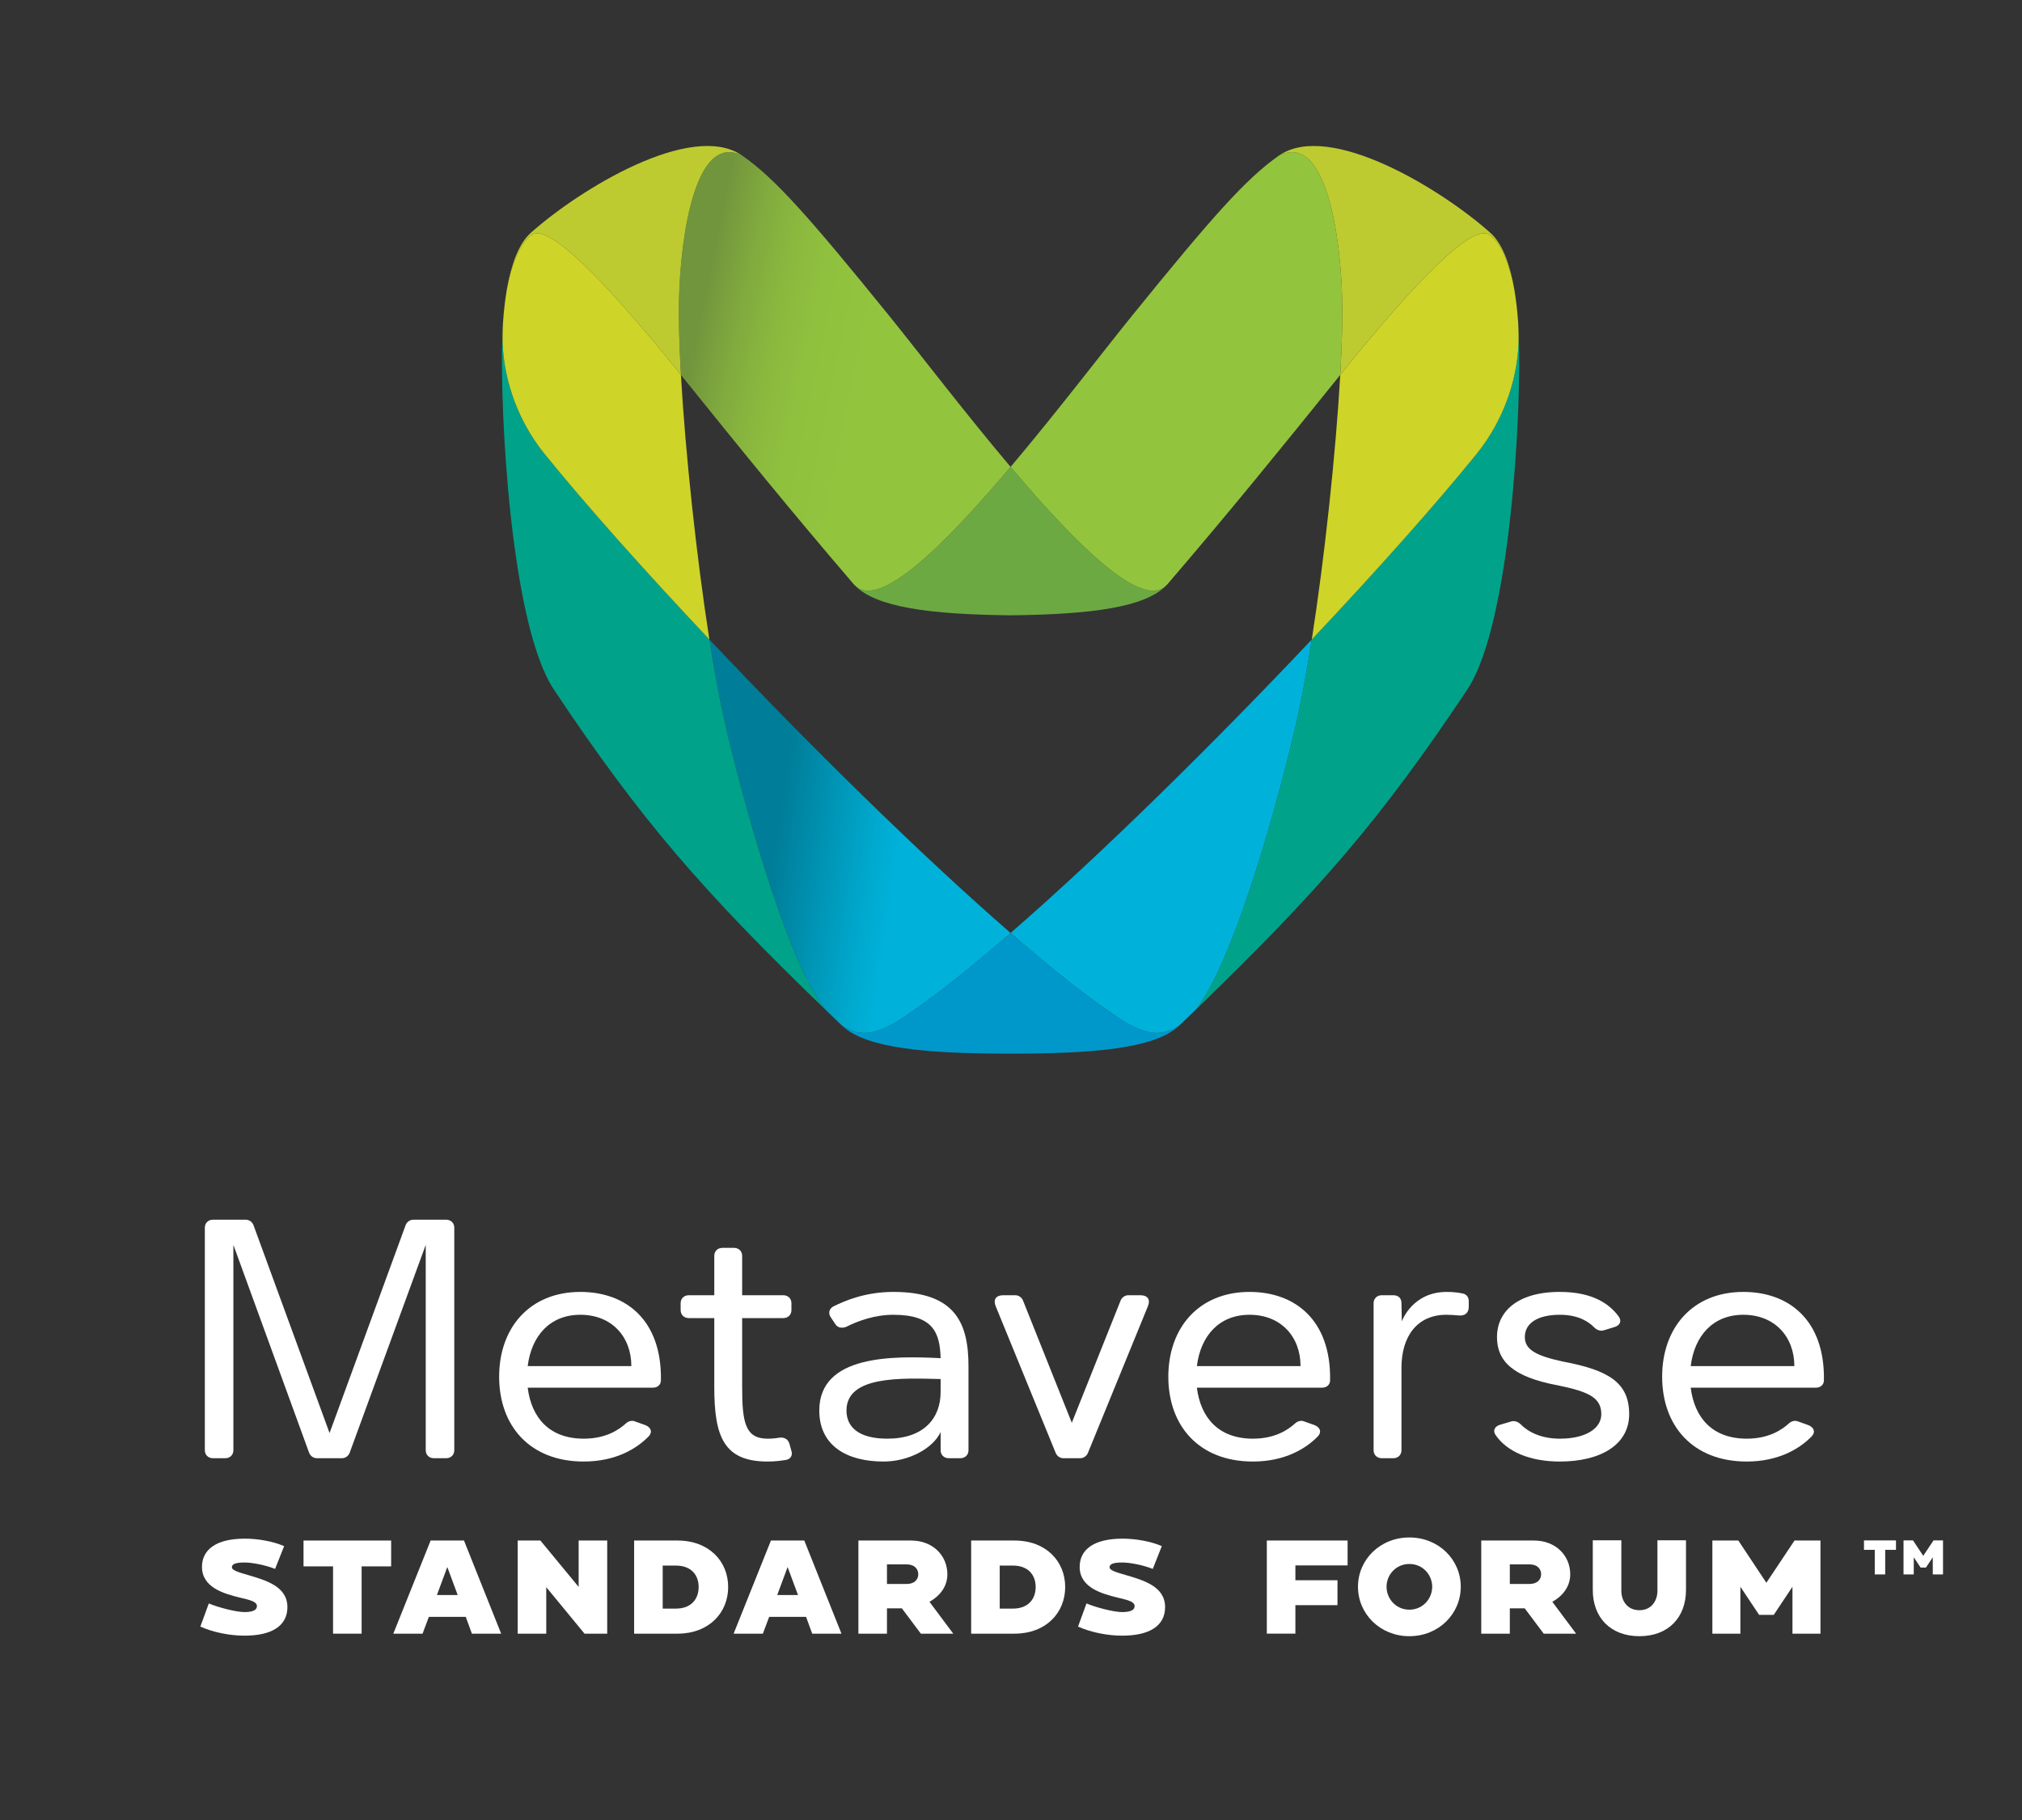
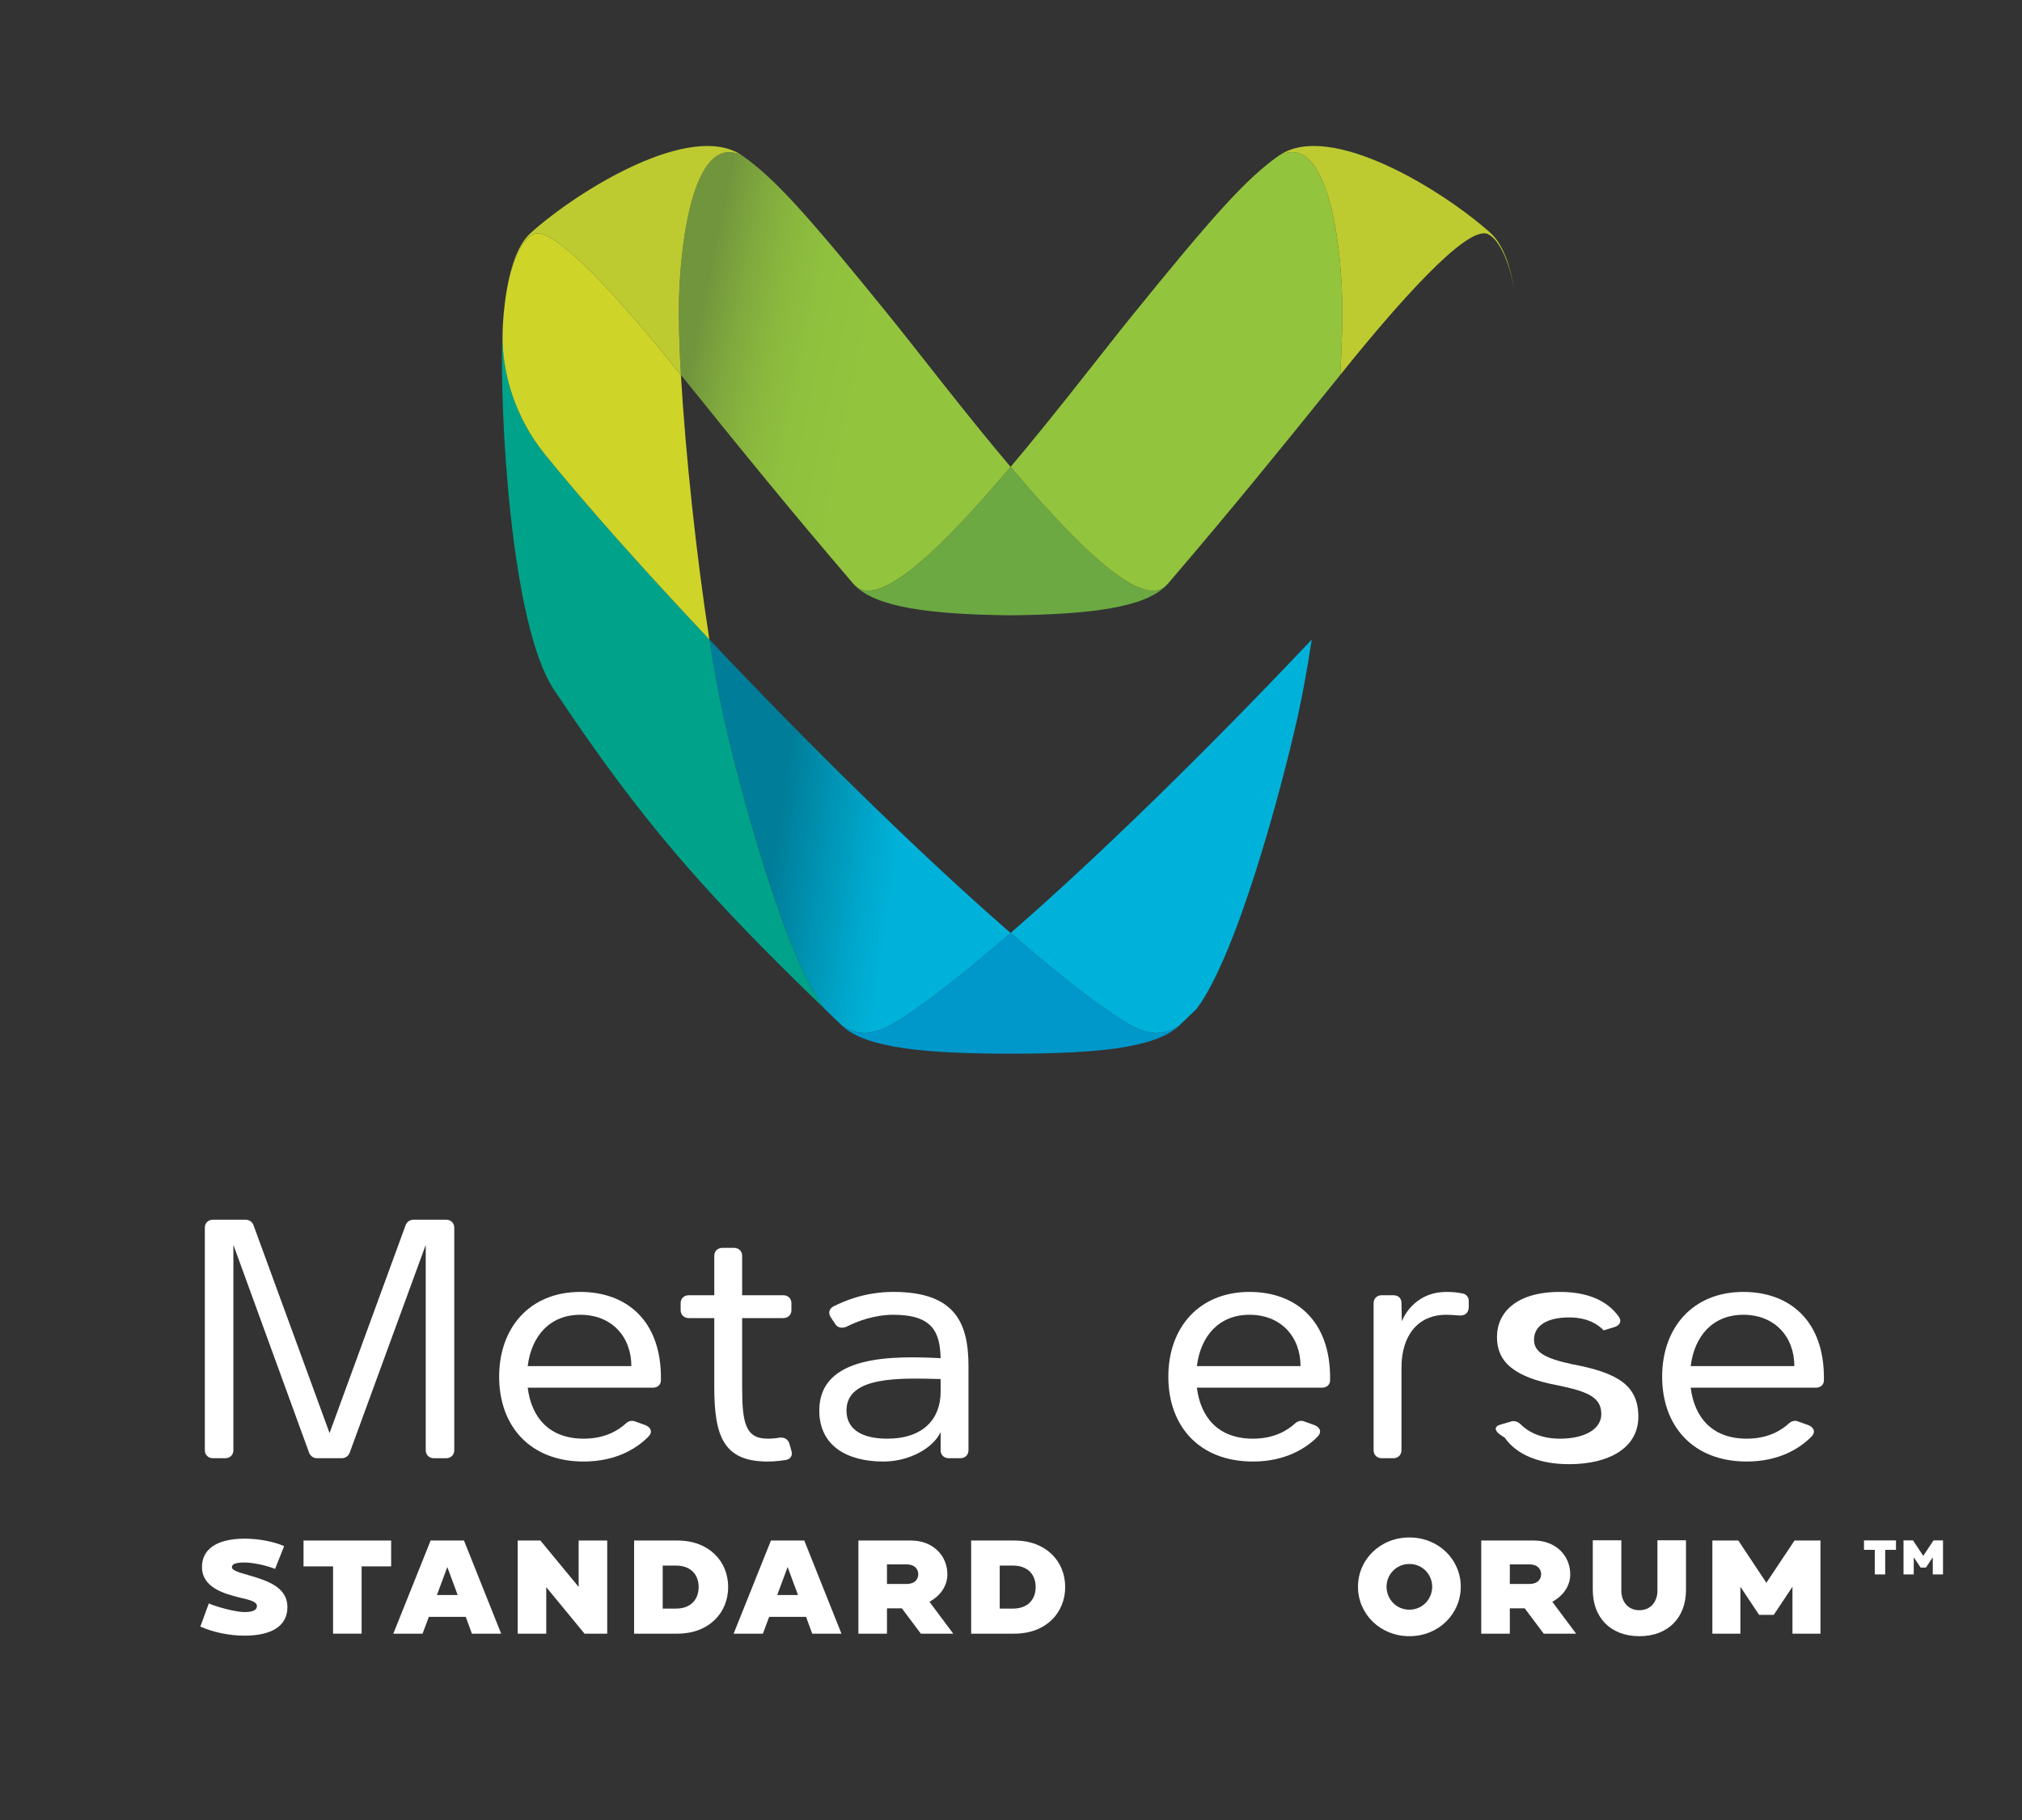
<svg xmlns="http://www.w3.org/2000/svg" x="0px" y="0px" viewBox="0 0 1000 900" xml:space="preserve">
  <rect x="0" y="0" width="1000" height="900" fill="#333333" stroke="none" />
  <g id="Layer_2" />
  <g id="Layer_3" opacity="0.47" />
  <g id="Layer_4" />
  <g id="Layer_1">
    <g>
      <path fill="#0098CA" d="M582.89,507.334l0.054,0.054   c-11.935,11.147-42.431,13.627-82.731,13.663c-0.278,0-0.546,0-0.824,0   c-40.309-0.036-70.805-2.516-82.74-13.663l0.054-0.054   c9.741,6.151,18.077,3.689,30.657-4.665   c14.379-9.553,32.376-23.897,52.441-41.312   c20.056,17.415,38.053,31.758,52.432,41.312   C564.813,511.023,573.149,513.485,582.89,507.334z" />
      <path fill="#00B2DA" d="M648.762,316.239c-2.292,14.684-4.683,27.863-7.038,38.393   c-7.96,35.599-30.021,117.891-49.952,144.269   c-2.811,2.713-5.677,5.48-8.622,8.3c-0.063,0.063-0.134,0.125-0.206,0.188   l-0.054-0.054c-9.741,6.151-18.077,3.689-30.657-4.665   c-14.379-9.553-32.376-23.897-52.432-41.312   C544.981,422.132,600.601,367.274,648.762,316.239z" />
      <linearGradient id="SVGID_1_" gradientUnits="userSpaceOnUse" x1="364.333" y1="409.95" x2="474.157" y2="426.028">
        <stop offset="0.18" style="stop-color:#007D99" />
        <stop offset="0.384" style="stop-color:#0092B2" />
        <stop offset="0.614" style="stop-color:#00A9CE" />
        <stop offset="0.74" style="stop-color:#00B2DA" />
      </linearGradient>
      <path fill="url(#SVGID_1_)" d="M416.703,507.334l-0.054,0.054   c-0.072-0.063-0.143-0.125-0.206-0.188c-2.937-2.811-5.793-5.569-8.595-8.273   c-19.94-26.323-42.001-108.678-49.979-144.296   c-2.355-10.538-4.745-23.718-7.038-38.411   c48.152,51.035,103.781,105.903,148.969,145.137   c-20.065,17.415-38.062,31.758-52.441,41.312   C434.781,511.023,426.445,513.485,416.703,507.334z" />
-       <path fill="#00A38A" d="M751.172,166.365c1.325,37.318-4.101,142.523-25.527,174.657   c-42.843,64.269-73.186,99.241-133.874,157.878   c19.931-26.377,41.992-108.669,49.952-144.269   c2.355-10.529,4.745-23.709,7.038-38.393   c32.322-34.256,61.287-66.794,81.468-91.72   c14.63-18.068,20.942-39.951,20.808-58.1   c-0.018-2.319-0.09-4.593-0.206-6.823   C750.984,161.924,751.101,164.198,751.172,166.365z" />
      <path fill="#00A38A" d="M248.556,166.419c-0.134,18.149,6.178,40.031,20.808,58.1   c20.181,24.927,49.137,57.455,81.468,91.702   c2.292,14.693,4.683,27.872,7.038,38.411   c7.978,35.617,30.039,117.972,49.979,144.296   c-60.705-58.655-91.058-93.627-133.9-157.905   c-21.417-32.134-26.843-137.339-25.527-174.657   c0.081-2.167,0.188-4.432,0.34-6.76   C248.645,161.826,248.573,164.1,248.556,166.419z" />
      <path fill="#6CA943" d="M576.963,289.342c-10.476,11.022-37.372,14.496-77.162,14.935   c-39.79-0.439-66.695-3.913-77.171-14.935l0.045-0.036   c11.917,12.741,44.732-20.092,77.126-58.422   c32.394,38.33,65.2,71.163,77.117,58.422L576.963,289.342z" />
      <path fill="#93C43E" d="M576.918,289.306c-11.917,12.741-44.723-20.092-77.117-58.422   c22.787-26.959,45.368-56.622,60.32-75.076   c39.306-48.484,56.121-67.492,72.318-78.818   c0.072-0.054,0.143-0.098,0.215-0.143c23.208-11.434,30.379,40.094,31.132,71.073   c0.242,9.929-0.125,22.832-0.949,37.471   c-30.881,38.321-53.283,65.925-85.175,103.181   c-0.224,0.26-0.457,0.519-0.698,0.77L576.918,289.306z" />
      <linearGradient id="SVGID_2_" gradientUnits="userSpaceOnUse" x1="336.517" y1="171.58" x2="547.483" y2="215.127">
        <stop offset="0.03" style="stop-color:#71953D" />
        <stop offset="0.049" style="stop-color:#759A3D" />
        <stop offset="0.122" style="stop-color:#81AB3E" />
        <stop offset="0.203" style="stop-color:#8AB83E" />
        <stop offset="0.294" style="stop-color:#90C13E" />
        <stop offset="0.424" style="stop-color:#93C43E" />
      </linearGradient>
      <path fill="url(#SVGID_2_)" d="M422.675,289.306l-0.045,0.036   c-0.242-0.251-0.475-0.51-0.698-0.77   c-31.893-37.256-54.294-64.86-85.175-103.181   c-0.824-14.639-1.191-27.541-0.949-37.471   c0.752-30.979,7.933-82.507,31.132-71.073c0.072,0.045,0.143,0.09,0.215,0.143   c16.197,11.326,33.012,30.335,72.318,78.818   c14.952,18.453,37.533,48.116,60.329,75.076   C467.407,269.215,434.593,302.047,422.675,289.306z" />
      <path fill="#BDCB31" d="M737.133,115.186c6.276,5.614,9.849,16.555,11.828,28.195   c-2.641-14.433-7.512-24.792-12.983-27.568   c-10.207-5.193-45.69,35.51-71.351,67.349   c-0.6,0.743-1.2,1.486-1.791,2.229c0.824-14.639,1.191-27.541,0.949-37.471   c-0.752-30.979-7.924-82.507-31.132-71.073   C657.742,59.719,713.254,93.814,737.133,115.186z" />
      <path fill="#BDCB31" d="M334.966,183.162c-25.652-31.839-61.144-72.542-71.351-67.349   c-5.435,2.758-10.288,13.01-12.938,27.299   c1.997-11.541,5.56-22.357,11.783-27.926   c23.879-21.372,79.391-55.467,104.479-38.339   c-23.199-11.434-30.379,40.094-31.132,71.073   c-0.242,9.929,0.125,22.832,0.949,37.471   C336.166,184.648,335.566,183.905,334.966,183.162z" />
-       <path fill="#CFD429" d="M751.038,166.419c0.134,18.149-6.178,40.031-20.808,58.1   c-20.181,24.927-49.146,57.464-81.468,91.72   c6.285-40.237,11.846-91.738,14.075-130.847c0.591-0.743,1.191-1.486,1.791-2.229   c25.661-31.839,61.144-72.542,71.351-67.349   c5.471,2.776,10.341,13.135,12.983,27.568c0.922,5.381,1.504,10.905,1.862,16.134   c0,0.027,0.009,0.054,0.009,0.081C750.949,161.826,751.02,164.1,751.038,166.419z" />
      <path fill="#CFD429" d="M336.757,185.391c2.229,39.109,7.79,90.601,14.075,130.829   c-32.331-34.247-61.287-66.776-81.468-91.702   c-14.63-18.068-20.942-39.951-20.808-58.1c0.018-2.319,0.09-4.593,0.206-6.814   c0-0.027,0.009-0.063,0.009-0.09c0.358-5.238,0.94-10.771,1.862-16.161   c0.018-0.081,0.027-0.161,0.045-0.242c2.65-14.29,7.503-24.542,12.938-27.299   c10.207-5.193,45.699,35.51,71.351,67.349   C335.566,183.905,336.166,184.648,336.757,185.391z" />
    </g>
    <g>
      <g>
        <path fill="#FFFFFF" d="M142.14,794.743c0,9.158-7.571,14.1-21.226,14.1    c-7.301,0-15.479-1.647-21.834-4.48l4.191-11.464    c3.988,1.778,13.316,4.282,17.643,4.282c4.597,0,6.151-1.252,6.151-2.965    c0-2.175-3.245-2.965-8.247-4.151c-8.179-1.977-18.927-5.073-18.927-15.22    c0-8.565,7.03-13.968,21.157-13.968c6.422,0,13.79,1.252,19.469,3.689    l-4.462,11.267c-4.867-1.91-11.288-3.162-15.007-3.162    c-4.731,0-6.354,0.79-6.354,2.372c0,1.581,3.718,2.569,7.977,3.821    C131.324,781.434,142.14,784.398,142.14,794.743z" />
        <path fill="#FFFFFF" d="M193.442,761.799v12.782h-14.602v33.273h-14.127v-33.273h-14.602    v-12.782H193.442z" />
        <path fill="#FFFFFF" d="M247.854,807.854H233.388l-3.042-8.302h-18.251l-3.109,8.302h-14.466    l18.454-46.056h16.493L247.854,807.854z M226.358,788.747l-5.137-13.836    l-5.138,13.836H226.358z" />
        <path fill="#FFFFFF" d="M300.303,761.799v46.056h-11.221l-18.927-22.995v22.995h-14.128    v-46.056h11.221l18.928,22.929v-22.929H300.303z" />
        <path fill="#FFFFFF" d="M360.12,784.794c0,12.716-9.463,23.061-25.078,23.061h-21.428    v-46.056h21.428C350.658,761.799,360.12,772.077,360.12,784.794z M345.52,784.794    c0-5.864-3.582-10.608-11.288-10.608h-6.489v21.282h6.489    C341.938,795.468,345.52,790.658,345.52,784.794z" />
        <path fill="#FFFFFF" d="M416.154,807.854h-14.466l-3.042-8.302h-18.251l-3.109,8.302h-14.466    l18.454-46.056h16.493L416.154,807.854z M394.658,788.747l-5.138-13.836    l-5.137,13.836H394.658z" />
        <path fill="#FFFFFF" d="M471.442,807.854h-16.02l-9.396-12.519h-7.368v12.519h-14.127    v-46.056h26.024c10.883,0,17.98,7.512,17.98,16.735    c0,5.931-3.65,10.674-8.855,13.573L471.442,807.854z M454.137,778.469    c0-2.636-1.893-4.876-5.745-4.876h-9.734v9.686h9.734    C452.244,783.278,454.137,781.104,454.137,778.469z" />
        <path fill="#FFFFFF" d="M526.799,784.794c0,12.716-9.463,23.061-25.078,23.061h-21.428    v-46.056h21.428C517.336,761.799,526.799,772.077,526.799,784.794z M512.199,784.794    c0-5.864-3.582-10.608-11.288-10.608h-6.489v21.282h6.489    C508.616,795.468,512.199,790.658,512.199,784.794z" />
-         <path fill="#FFFFFF" d="M576.208,794.743c0,9.158-7.571,14.1-21.226,14.1    c-7.301,0-15.479-1.647-21.834-4.48l4.191-11.464    c3.988,1.778,13.316,4.282,17.643,4.282c4.597,0,6.151-1.252,6.151-2.965    c0-2.175-3.245-2.965-8.247-4.151c-8.179-1.977-18.927-5.073-18.927-15.22    c0-8.565,7.03-13.968,21.157-13.968c6.422,0,13.79,1.252,19.469,3.689    l-4.462,11.267c-4.867-1.91-11.288-3.162-15.007-3.162    c-4.731,0-6.354,0.79-6.354,2.372c0,1.581,3.718,2.569,7.977,3.821    C565.393,781.434,576.208,784.398,576.208,794.743z" />
-         <path fill="#FFFFFF" d="M640.647,774.12v7.313h20.819v12.321h-20.819v14.1h-14.128    v-46.056h39.949v12.321H640.647z" />
        <path fill="#FFFFFF" d="M722.434,784.662c0,13.441-10.95,24.444-25.416,24.444    s-25.416-11.003-25.416-24.444s10.95-24.378,25.416-24.378    S722.434,771.221,722.434,784.662z M708.307,784.662    c0-5.93-4.664-11.267-11.289-11.267c-6.624,0-11.288,5.337-11.288,11.267    s4.664,11.333,11.288,11.333C703.643,795.995,708.307,790.592,708.307,784.662z" />
        <path fill="#FFFFFF" d="M779.481,807.854h-16.02l-9.396-12.519h-7.368v12.519h-14.127    v-46.056h26.024c10.883,0,17.98,7.512,17.98,16.735    c0,5.931-3.65,10.674-8.855,13.573L779.481,807.854z M762.176,778.469    c0-2.636-1.893-4.876-5.745-4.876h-9.734v9.686h9.734    C760.284,783.278,762.176,781.104,762.176,778.469z" />
        <path fill="#FFFFFF" d="M833.826,761.667v24.576c0,13.507-8.652,22.863-23.051,22.863    c-14.397,0-23.05-9.356-23.05-22.863v-24.576h14.127v25.038    c0,4.81,2.907,9.553,8.923,9.553c6.017,0,8.923-4.743,8.923-9.553v-25.038    H833.826z" />
        <path fill="#FFFFFF" d="M900.336,761.799v46.056h-13.857v-23.192l-9.261,13.902h-7.232    l-9.261-13.902v23.192h-13.857v-46.056h12.844l13.856,20.887l13.925-20.887H900.336z" />
      </g>
    </g>
    <g>
      <path fill="#FFFFFF" d="M101.303,717.165V607.079c0-2.294,1.681-3.932,4.034-3.932h16.135   c1.681,0,3.193,0.983,3.866,2.621l37.648,102.878l37.649-102.878   c0.672-1.638,2.185-2.621,3.865-2.621h16.136c2.353,0,4.033,1.638,4.033,3.932   v110.086c0,2.294-1.681,3.932-4.033,3.932h-6.051   c-2.354,0-4.034-1.638-4.034-3.932V615.598L172.904,718.476   c-0.673,1.638-2.186,2.621-3.866,2.621h-12.27   c-1.681,0-3.193-0.983-3.865-2.621l-37.481-102.878v101.567   c0,2.294-1.681,3.932-4.033,3.932h-6.051   C102.984,721.097,101.303,719.459,101.303,717.165z" />
      <path fill="#FFFFFF" d="M288.71,711.432c10.925,0,17.479-4.424,21.009-7.699   c1.177-0.983,2.857-1.475,4.37-0.819l5.042,1.802   c2.857,1.146,3.698,3.44,1.682,5.57c-5.715,5.896-16.136,12.449-32.103,12.449   c-26.725,0-41.852-17.691-41.852-41.938c0-24.244,15.127-41.938,40.171-41.938   c22.354,0,40.338,13.762,39.834,43.74c0,2.129-1.682,3.604-3.866,3.604h-62.02   C262.826,700.947,271.567,711.432,288.71,711.432z M287.03,650.163   c-15.127,0-24.203,10.484-26.052,25.392h51.263   C312.241,660.976,302.492,650.163,287.03,650.163z" />
      <path fill="#FFFFFF" d="M353.254,685.876v-34.074h-12.605c-2.354,0-4.034-1.639-4.034-3.932   v-3.44c0-2.293,1.681-3.932,4.034-3.932h12.605v-19.494   c0-2.294,1.681-3.932,4.034-3.932h5.715c2.353,0,4.033,1.638,4.033,3.932v19.494   h20.337c2.354,0,4.034,1.639,4.034,3.932v3.44c0,2.293-1.681,3.932-4.034,3.932   h-20.337v34.074c0,17.528,1.513,25.556,12.605,25.556   c2.018,0,4.034-0.164,5.715-0.492c2.354-0.327,4.37,0.656,5.042,2.949   l1.009,3.604c0.672,2.13-0.336,3.932-2.521,4.424   c-2.185,0.327-5.21,0.818-9.244,0.818   C357.96,722.734,353.254,710.448,353.254,685.876z" />
      <path fill="#FFFFFF" d="M465.193,717.165v-9.01c-3.698,8.026-15.632,14.579-28.237,14.579   c-17.984,0-31.767-7.699-31.767-25.228c0-27.686,36.641-27.03,60.004-25.884   c-0.337-12.613-3.698-21.46-23.363-21.46c-9.076,0-17.312,2.949-23.194,5.897   c-0.672,0.328-1.513,0.492-2.185,0.492c-1.345,0-2.521-0.492-3.361-1.803   l-2.186-3.276c-1.345-1.966-1.008-4.095,1.177-5.405   c6.219-3.113,16.304-7.209,29.749-7.209c30.926,0,37.145,15.727,37.145,36.859   v41.446c0,2.294-1.681,3.932-4.033,3.932h-5.715   C466.873,721.097,465.193,719.459,465.193,717.165z M418.635,697.507   c0,8.683,6.724,13.925,20.169,13.925c17.984,0,26.389-9.993,26.389-23.099v-6.389   C445.36,681.453,418.635,680.306,418.635,697.507z" />
-       <path fill="#FFFFFF" d="M522.172,718.64l-29.749-72.735   c-1.345-3.276,0.168-5.406,3.697-5.406h6.051c1.513,0,3.025,0.982,3.697,2.457   l24.203,60.613l24.203-60.613c0.672-1.475,2.185-2.457,3.697-2.457h6.051   c3.53,0,5.043,2.13,3.698,5.406l-29.75,72.735   c-0.672,1.474-2.185,2.457-3.697,2.457h-8.404   C524.357,721.097,522.844,720.113,522.172,718.64z" />
      <path fill="#FFFFFF" d="M619.659,711.432c10.925,0,17.479-4.424,21.009-7.699   c1.177-0.983,2.857-1.475,4.37-0.819l5.042,1.802   c2.857,1.146,3.698,3.44,1.682,5.57c-5.715,5.896-16.136,12.449-32.103,12.449   c-26.725,0-41.852-17.691-41.852-41.938c0-24.244,15.127-41.938,40.171-41.938   c22.354,0,40.338,13.762,39.834,43.74c0,2.129-1.682,3.604-3.866,3.604H591.927   C593.776,700.947,602.516,711.432,619.659,711.432z M617.979,650.163   c-15.127,0-24.203,10.484-26.052,25.392h51.263   C643.19,660.976,633.442,650.163,617.979,650.163z" />
      <path fill="#FFFFFF" d="M679.328,717.165v-72.735c0-2.293,1.681-3.932,4.033-3.932h5.715   c2.521,0,4.034,1.475,4.034,3.932l0.168,9.01   c0.168-0.491,5.378-14.58,22.186-14.58c3.361,0,5.883,0.328,8.067,0.819   c1.682,0.328,2.857,1.802,2.857,3.604v2.948c0,3.112-2.017,4.587-5.042,4.26   c-1.849-0.164-3.866-0.328-6.051-0.328c-14.286,0-22.186,10.484-22.186,26.211   v40.791c0,2.294-1.681,3.932-4.034,3.932h-5.715   C681.009,721.097,679.328,719.459,679.328,717.165z" />
-       <path fill="#FFFFFF" d="M741.857,704.551l5.546-1.638   c1.513-0.491,3.362,0.163,4.538,1.311c3.866,3.932,10.253,7.208,19.497,7.208   c12.605,0,20.505-4.915,20.505-12.123c0-8.354-6.555-11.14-21.514-14.252   c-22.018-4.096-30.085-11.795-30.085-23.918c0-11.958,9.412-22.279,31.094-22.279   c16.808,0,24.875,6.39,29.077,12.123c1.681,2.293,0.673,4.423-2.017,5.242   l-5.379,1.639c-1.513,0.491-3.361-0.164-4.538-1.311   c-2.688-2.785-7.731-6.39-17.144-6.39c-11.093,0-17.312,4.26-17.312,10.976   c0,6.062,5.042,9.174,18.656,12.123c22.858,4.26,32.942,10.484,32.942,26.047   c0,15.235-14.286,23.426-34.287,23.426c-14.622,0-26.052-4.75-31.767-13.105   C738.159,707.5,739.167,705.37,741.857,704.551z" />
+       <path fill="#FFFFFF" d="M741.857,704.551l5.546-1.638   c1.513-0.491,3.362,0.163,4.538,1.311c3.866,3.932,10.253,7.208,19.497,7.208   c12.605,0,20.505-4.915,20.505-12.123c0-8.354-6.555-11.14-21.514-14.252   c-22.018-4.096-30.085-11.795-30.085-23.918c0-11.958,9.412-22.279,31.094-22.279   c16.808,0,24.875,6.39,29.077,12.123c1.681,2.293,0.673,4.423-2.017,5.242   l-5.379,1.639c-2.688-2.785-7.731-6.39-17.144-6.39c-11.093,0-17.312,4.26-17.312,10.976   c0,6.062,5.042,9.174,18.656,12.123c22.858,4.26,32.942,10.484,32.942,26.047   c0,15.235-14.286,23.426-34.287,23.426c-14.622,0-26.052-4.75-31.767-13.105   C738.159,707.5,739.167,705.37,741.857,704.551z" />
      <path fill="#FFFFFF" d="M863.881,711.432c10.925,0,17.479-4.424,21.009-7.699   c1.177-0.983,2.857-1.475,4.37-0.819l5.043,1.802   c2.856,1.146,3.697,3.44,1.681,5.57c-5.715,5.896-16.136,12.449-32.103,12.449   c-26.725,0-41.852-17.691-41.852-41.938c0-24.244,15.127-41.938,40.171-41.938   c22.354,0,40.338,13.762,39.834,43.74c0,2.129-1.682,3.604-3.866,3.604h-62.02   C837.997,700.947,846.738,711.432,863.881,711.432z M862.201,650.163   c-15.127,0-24.203,10.484-26.052,25.392h51.263   C887.411,660.976,877.663,650.163,862.201,650.163z" />
    </g>
    <g>
      <g>
        <path fill="#FFFFFF" d="M937.677,761.739v4.668h-5.333v12.152h-5.16v-12.152h-5.332v-4.668    H937.677z" />
        <path fill="#FFFFFF" d="M960.937,761.739v16.82h-5.062v-8.47l-3.383,5.077h-2.642    l-3.382-5.077v8.47h-5.062v-16.82h4.69l5.062,7.628l5.086-7.628H960.937z" />
      </g>
    </g>
  </g>
</svg>